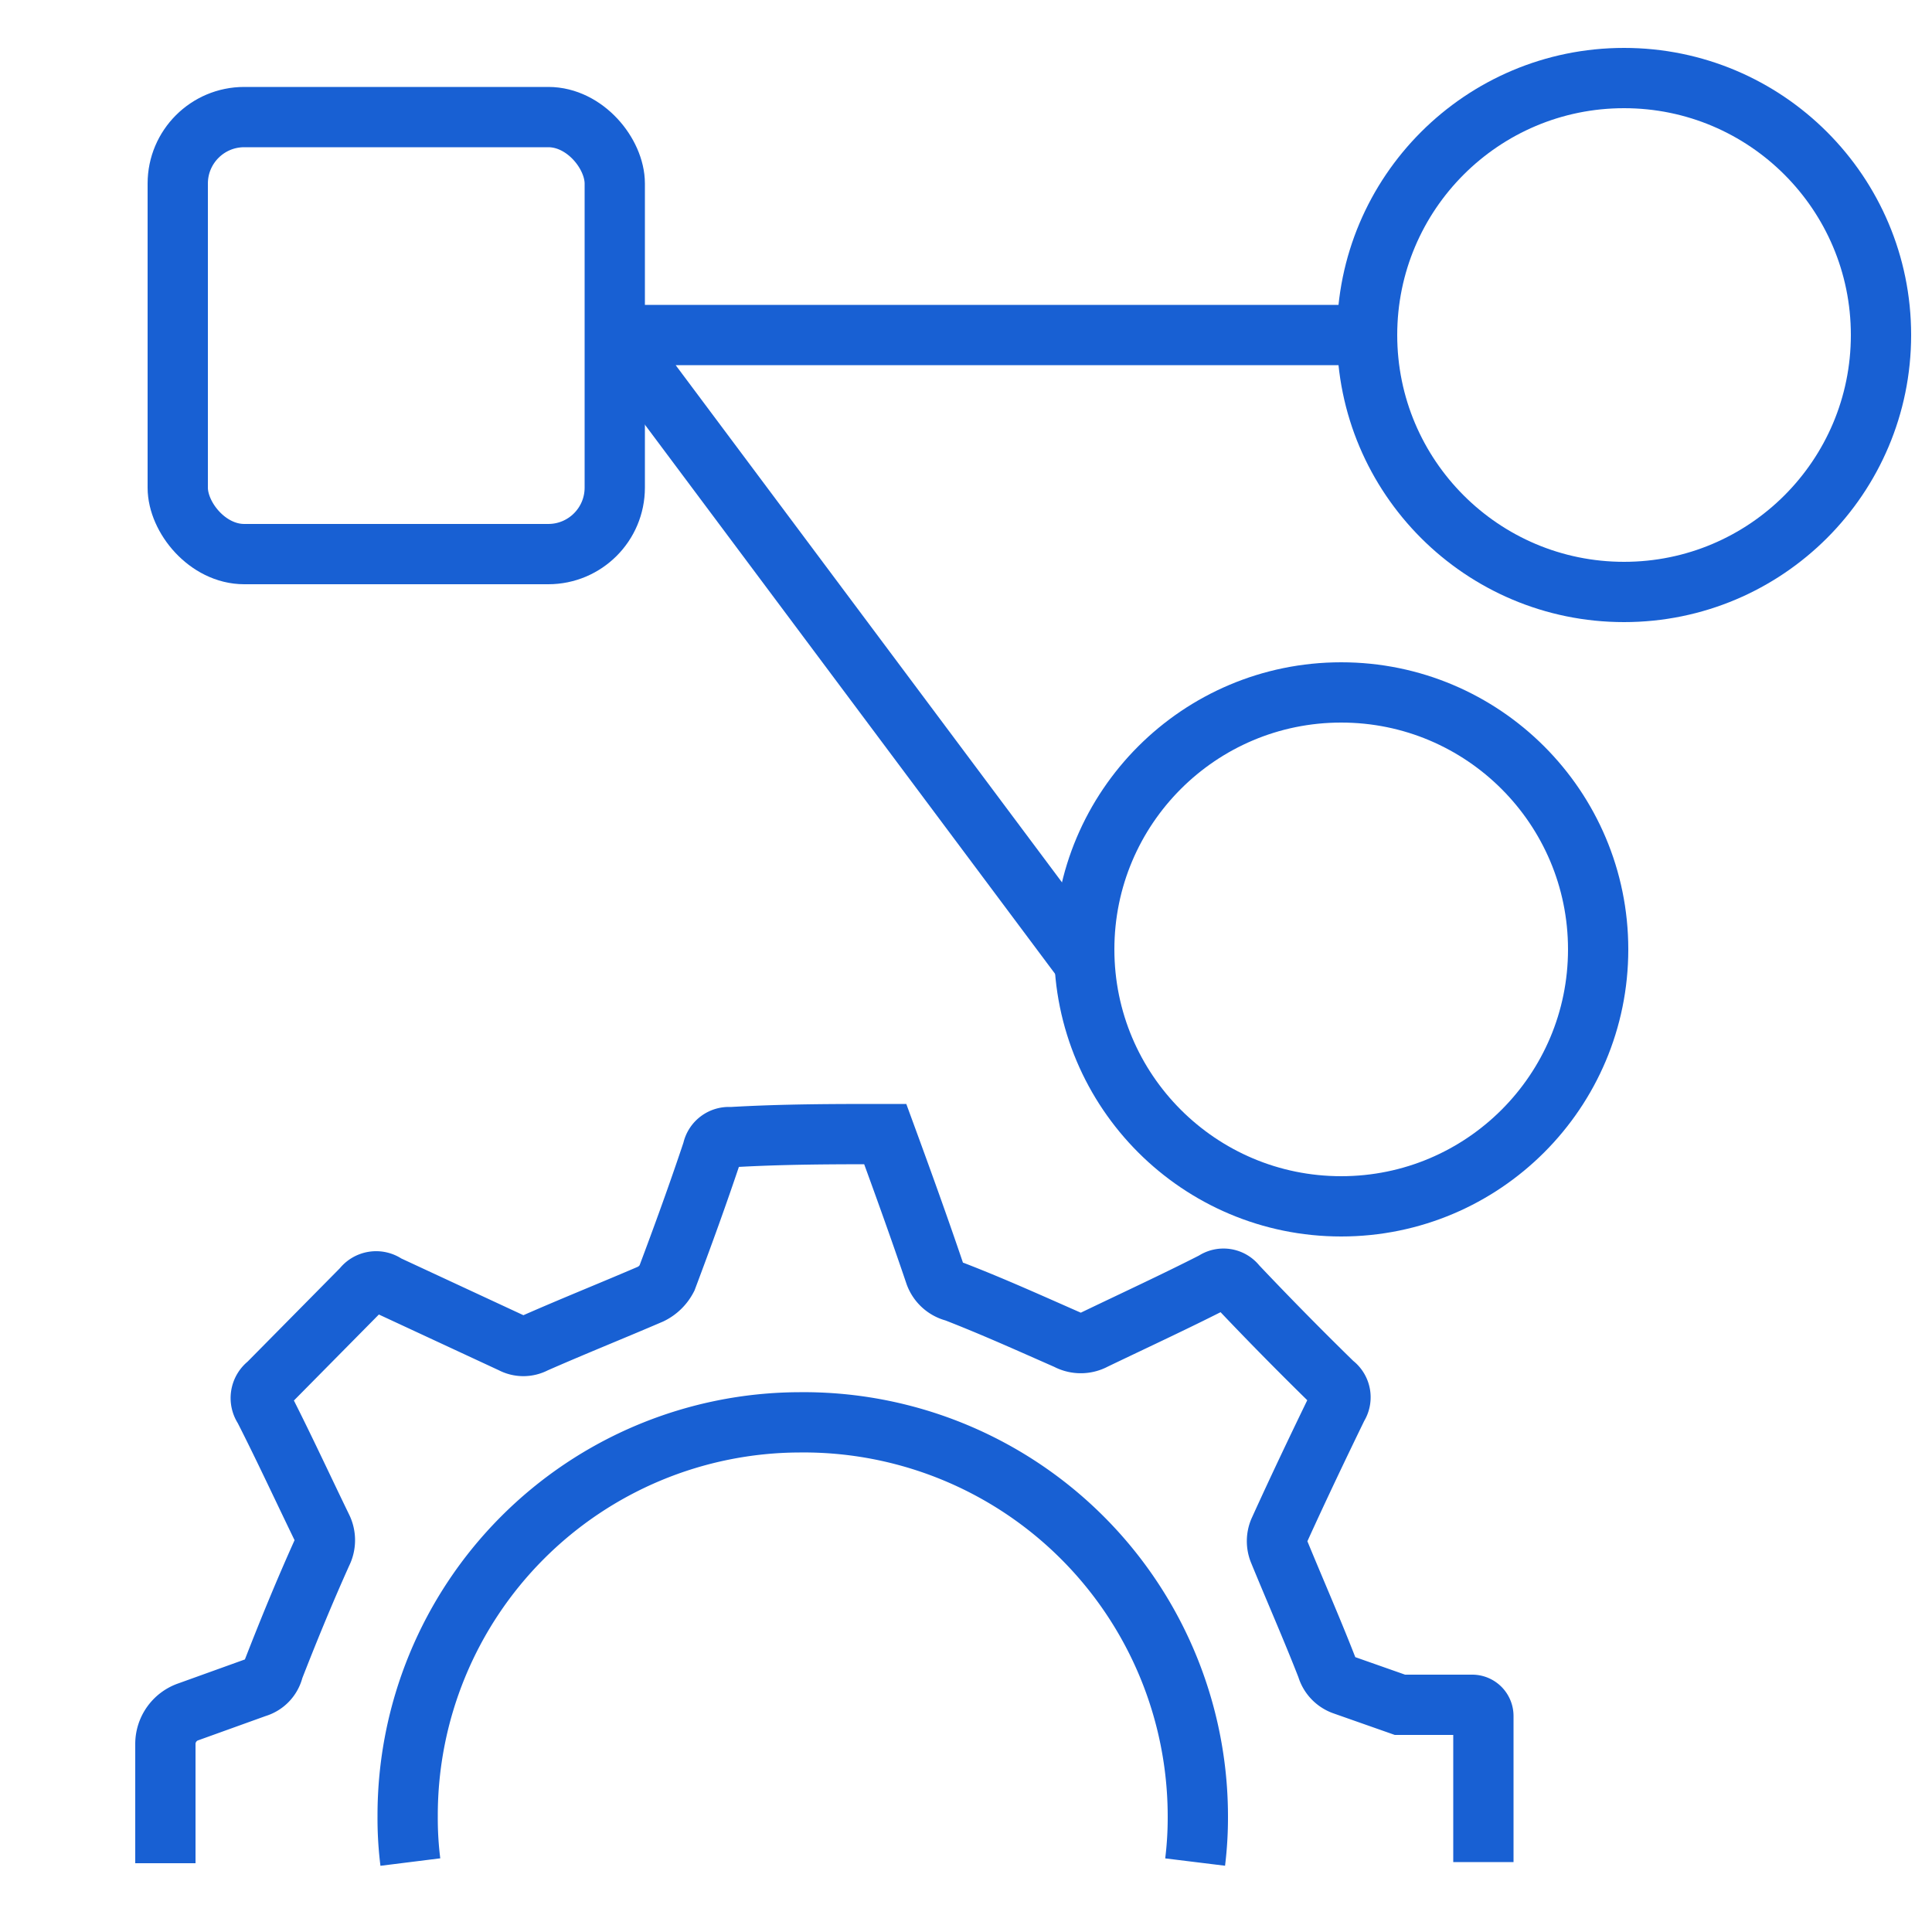
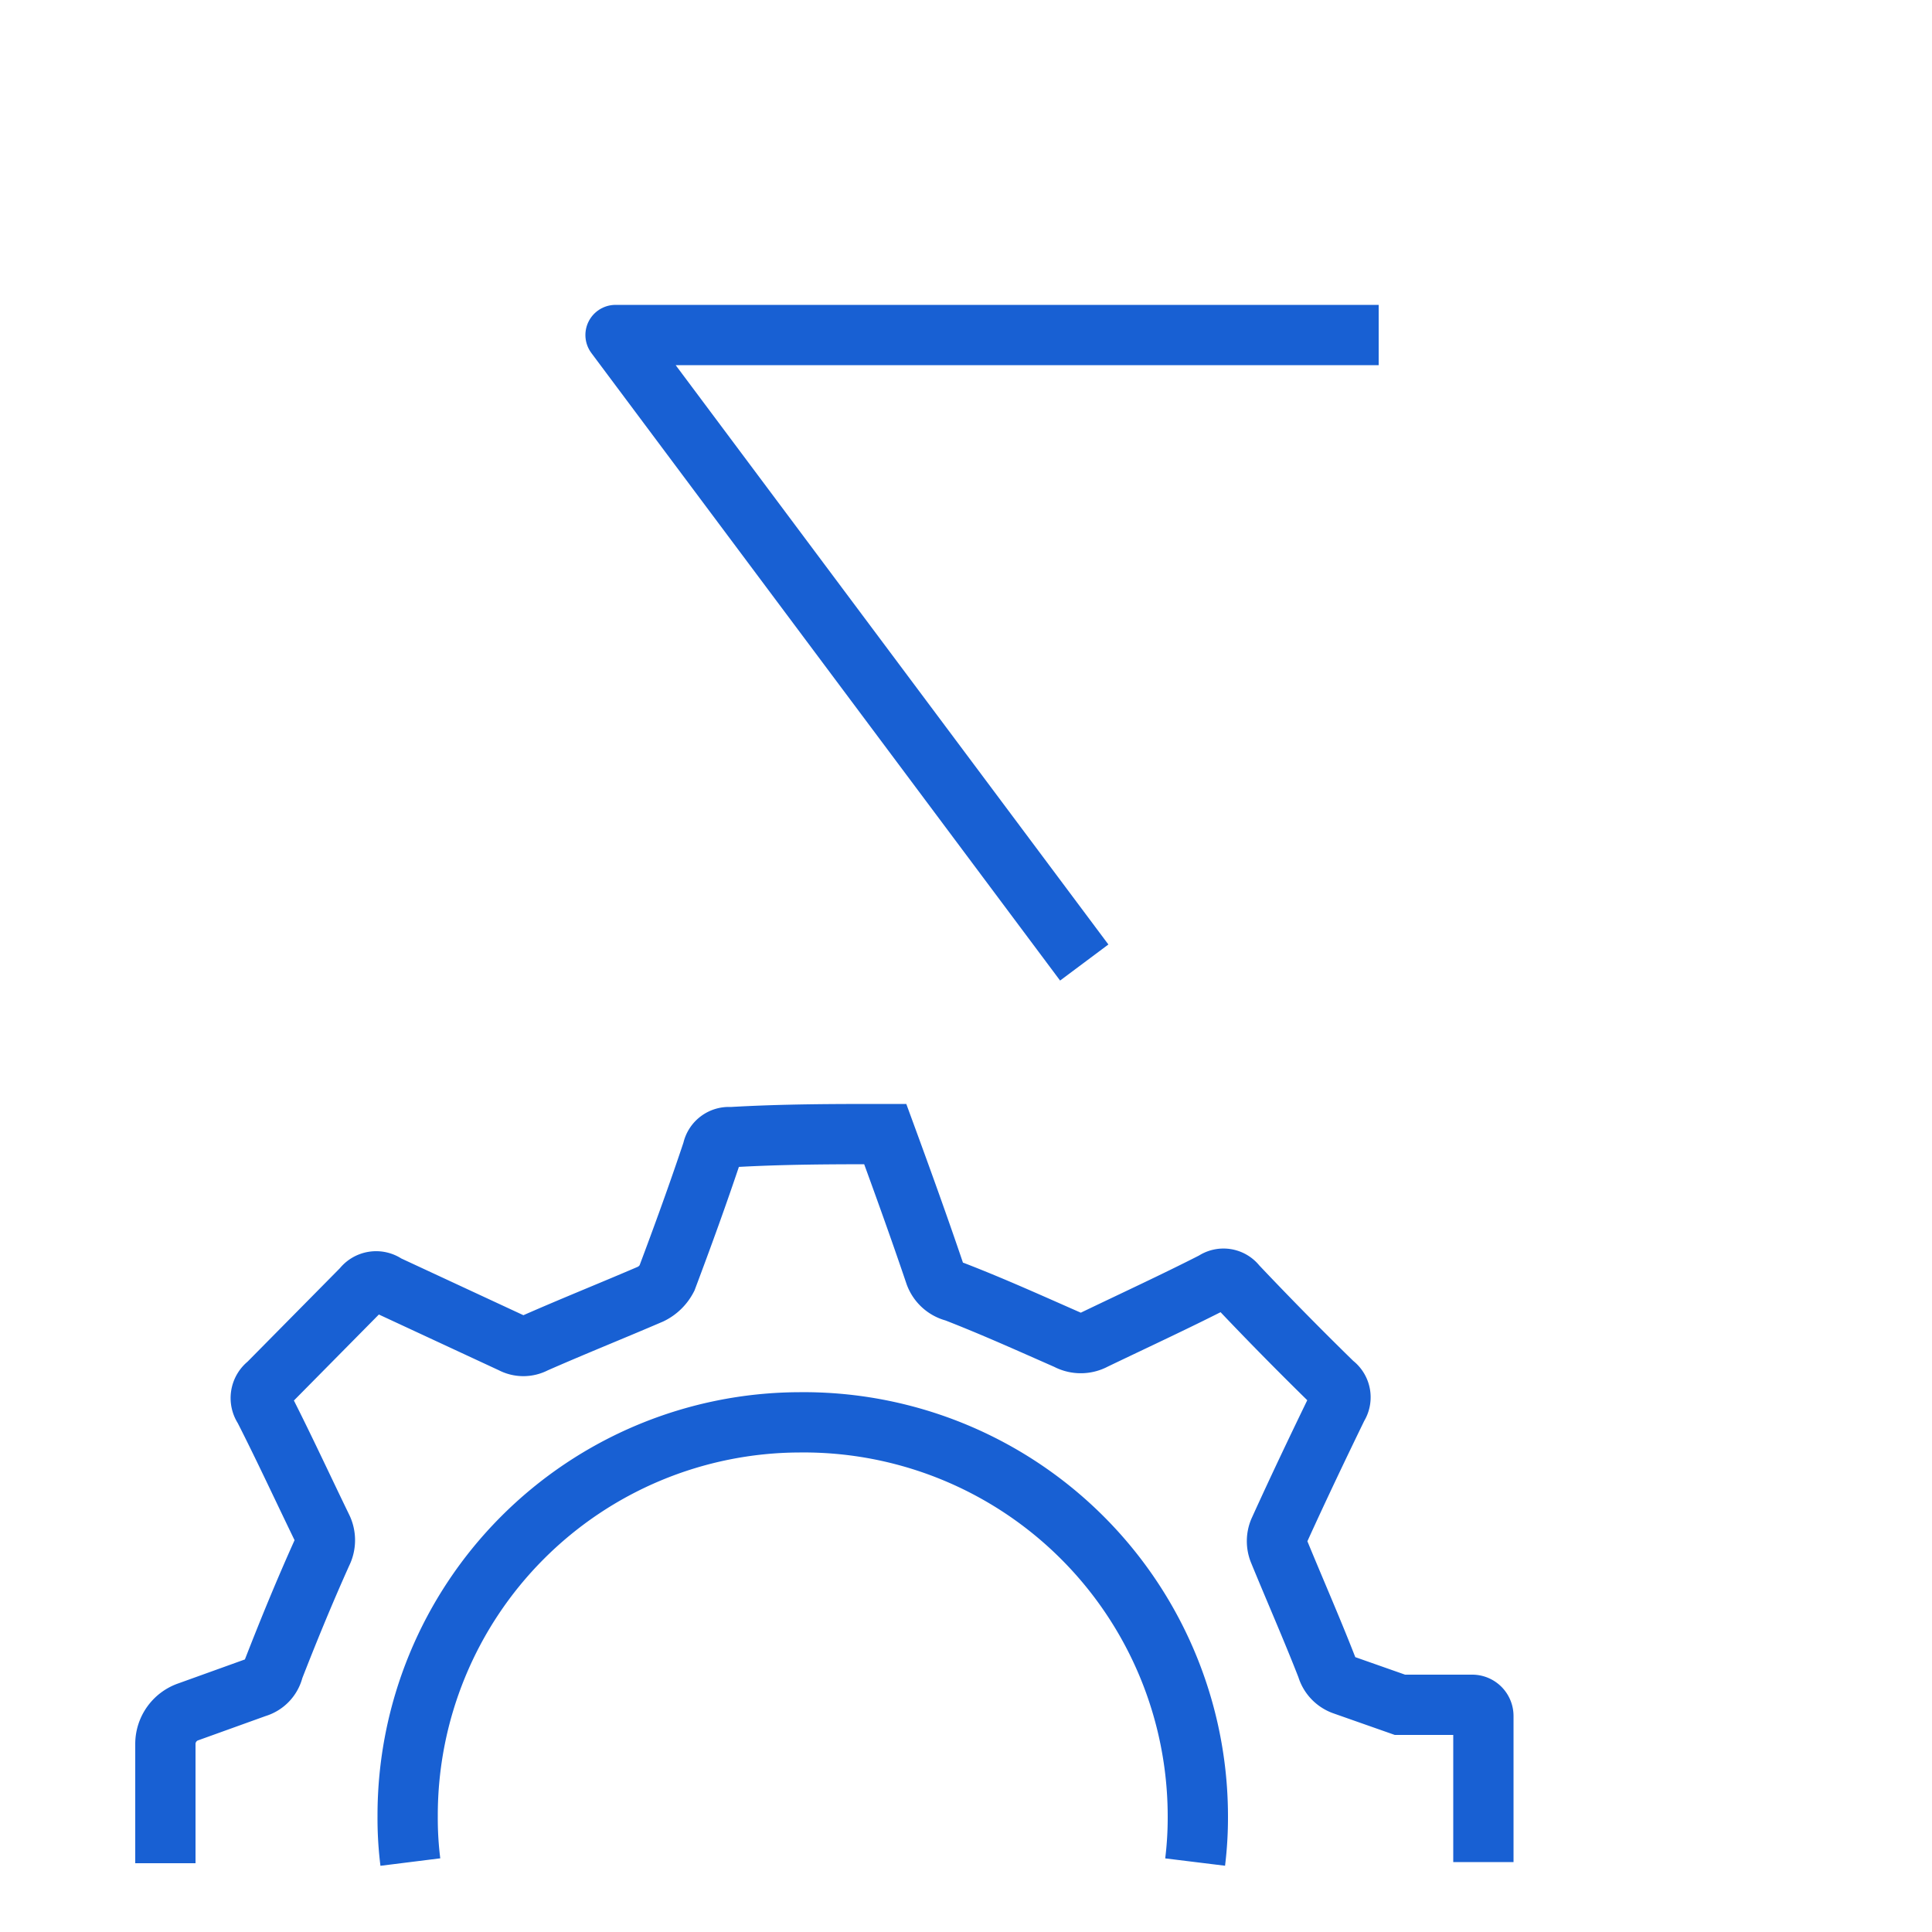
<svg xmlns="http://www.w3.org/2000/svg" id="Layer_1" data-name="Layer 1" viewBox="0 0 50 50">
  <defs>
    <style>.cls-1,.cls-2{fill:none;stroke:#1860d3;stroke-width:1.56px;}.cls-1{stroke-linejoin:round;}.cls-2{stroke-miterlimit:10;}</style>
  </defs>
  <polyline class="cls-1" points="35.68 8.67 15.93 8.67 28.06 24.91" />
-   <circle class="cls-2" cx="42.03" cy="8.67" r="6.65" />
-   <circle class="cls-2" cx="34.71" cy="24.57" r="6.65" />
-   <rect class="cls-2" x="4.6" y="3.03" width="11.31" height="11.31" rx="1.72" />
  <path class="cls-2" d="M10.62,48.19A9.08,9.08,0,0,1,10.55,47,10.17,10.17,0,0,1,20.69,36.81h0A10.2,10.2,0,0,1,31,47a9.39,9.39,0,0,1-.07,1.19m7.46,0V44.41a.29.29,0,0,0-.29-.29l-1.87,0-1.45-.51a.68.68,0,0,1-.44-.46c-.39-1-.83-2-1.24-3a.7.7,0,0,1,0-.53c.49-1.08,1-2.15,1.52-3.22l0,0a.43.43,0,0,0-.11-.59Q33.21,34.54,32,33.26a.42.42,0,0,0-.58-.09c-1,.51-2.06,1-3.1,1.5a.73.73,0,0,1-.7,0c-1-.44-1.93-.86-2.91-1.24a.72.72,0,0,1-.52-.48c-.41-1.21-.84-2.4-1.28-3.6-1.32,0-2.64,0-4,.08a.43.43,0,0,0-.47.35c-.37,1.11-.77,2.21-1.18,3.3a.93.93,0,0,1-.42.41c-1,.43-2,.83-3,1.27a.62.62,0,0,1-.59,0L10,33.25a.44.44,0,0,0-.62.09L6.93,35.82a.45.45,0,0,0-.1.62c.51,1,1,2.06,1.5,3.09a.73.73,0,0,1,0,.66c-.45,1-.86,2-1.25,3a.64.64,0,0,1-.45.48l-1.75.63a.88.88,0,0,0-.6.84v3.08" />
</svg>